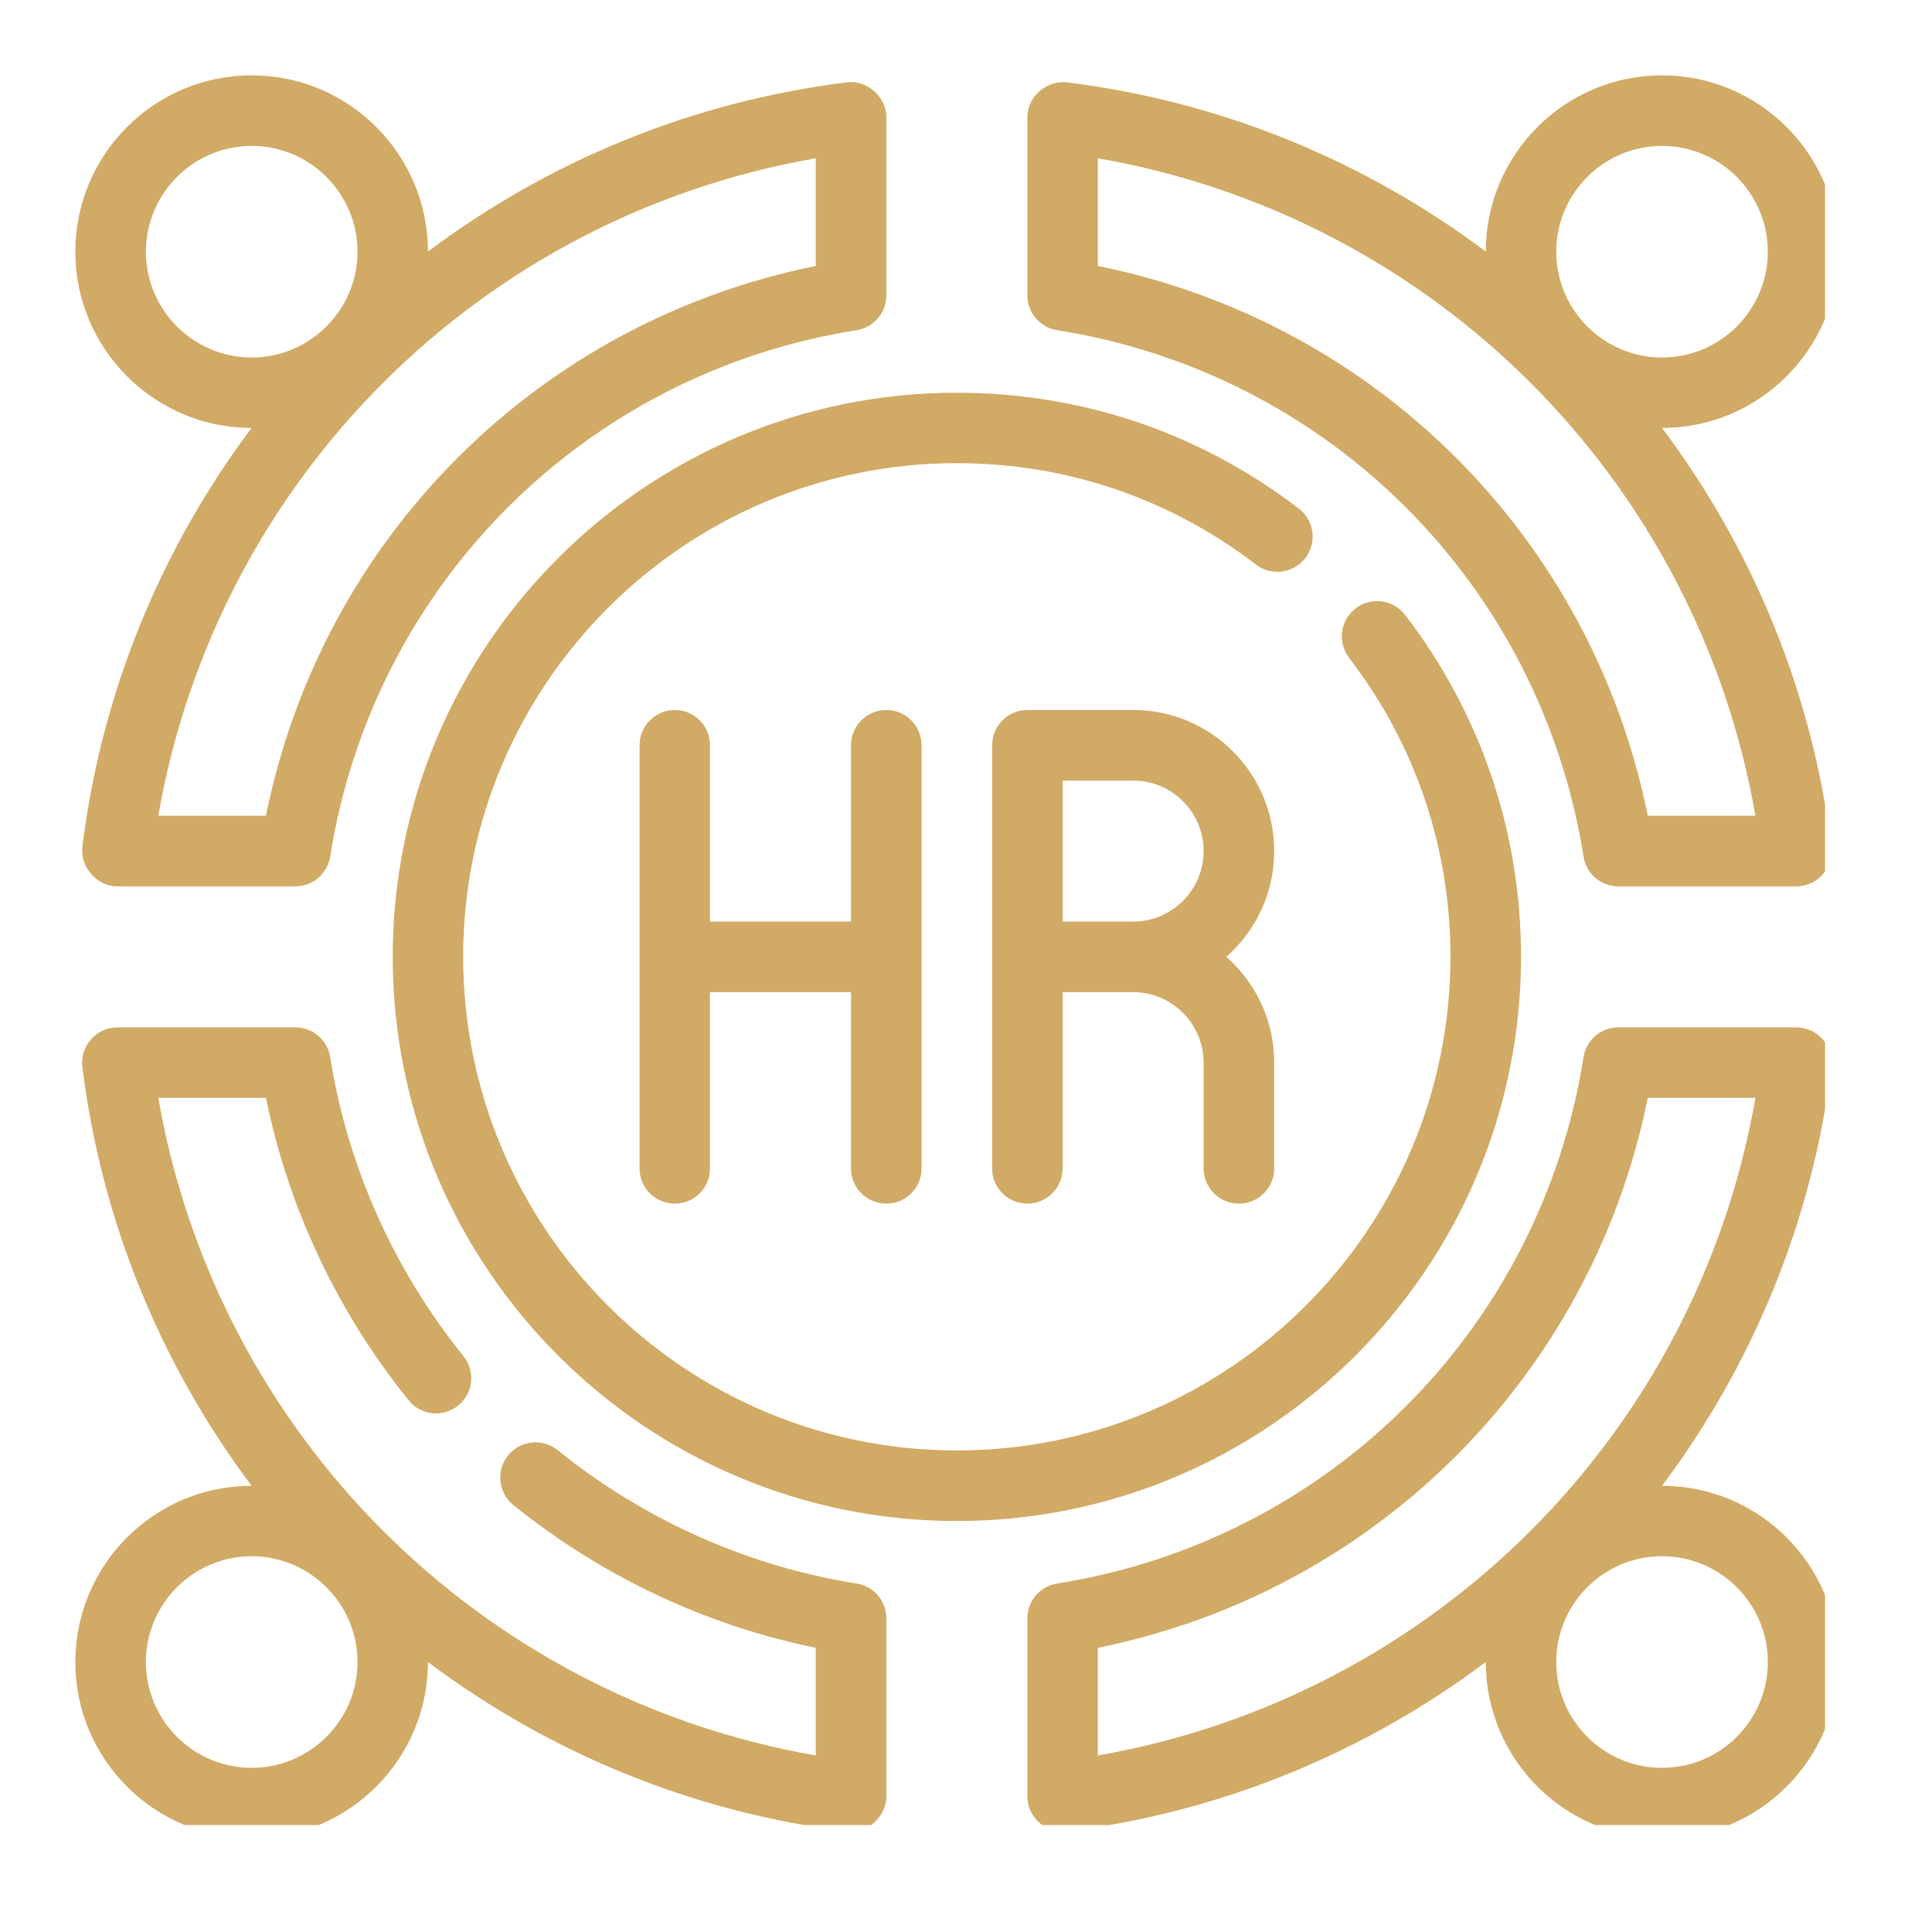
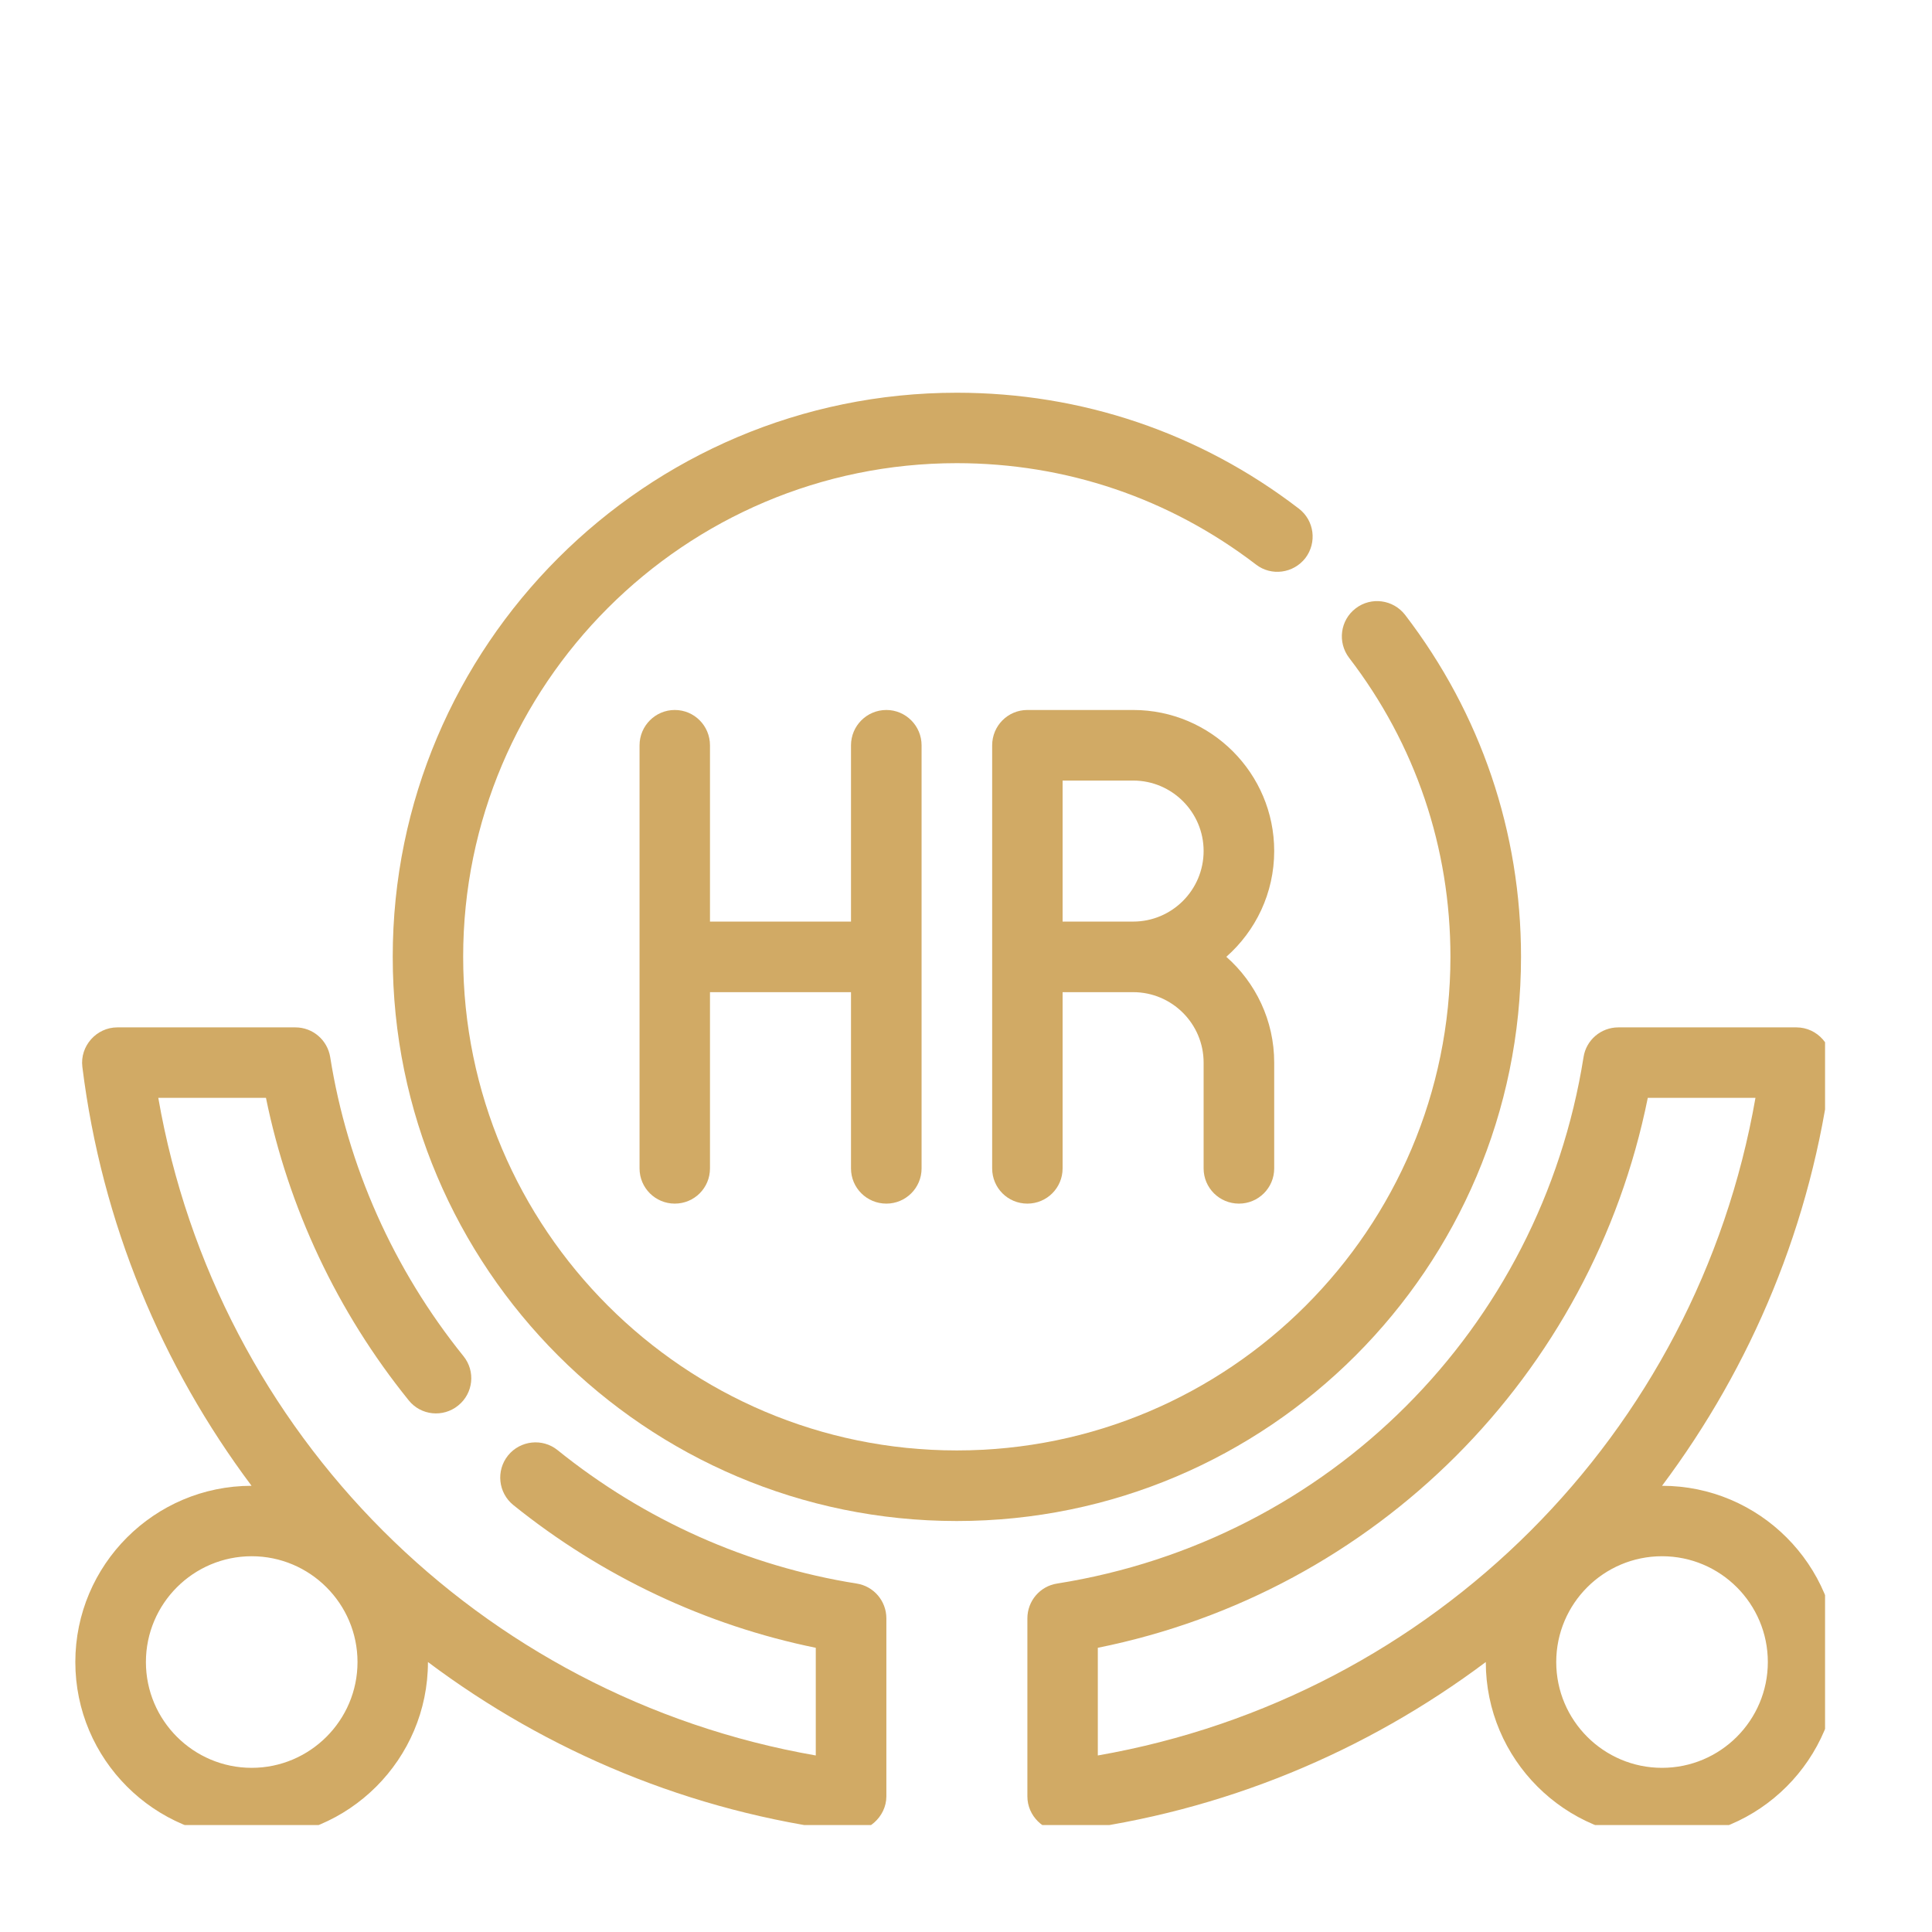
<svg xmlns="http://www.w3.org/2000/svg" width="70" zoomAndPan="magnify" viewBox="0 0 52.5 52.5" height="70" preserveAspectRatio="xMidYMid meet" version="1.0">
  <defs>
    <clipPath id="96732e9b49">
      <path d="M 2.047 27 L 25 27 L 25 49.594 L 2.047 49.594 Z M 2.047 27 " clip-rule="nonzero" />
    </clipPath>
    <clipPath id="a1ce23bf08">
      <path d="M 27 2.047 L 49.594 2.047 L 49.594 25 L 27 25 Z M 27 2.047 " clip-rule="nonzero" />
    </clipPath>
    <clipPath id="5c72183aed">
      <path d="M 2.047 2.047 L 25 2.047 L 25 25 L 2.047 25 Z M 2.047 2.047 " clip-rule="nonzero" />
    </clipPath>
    <clipPath id="a3edfaaca8">
      <path d="M 27 27 L 49.594 27 L 49.594 49.594 L 27 49.594 Z M 27 27 " clip-rule="nonzero" />
    </clipPath>
  </defs>
  <g clip-path="url(#96732e9b49)">
    <path fill="#d1aa65" d="M 23.277 43.031 C 20.32 42.562 17.512 41.309 15.152 39.406 C 14.742 39.074 14.137 39.141 13.805 39.551 C 13.473 39.965 13.539 40.566 13.949 40.898 C 16.355 42.836 19.18 44.168 22.168 44.777 L 22.168 47.703 C 13.035 46.109 5.891 38.965 4.301 29.832 L 7.227 29.832 C 7.836 32.82 9.164 35.648 11.105 38.051 C 11.434 38.465 12.039 38.527 12.449 38.195 C 12.863 37.863 12.926 37.262 12.594 36.852 C 10.691 34.492 9.441 31.68 8.973 28.727 C 8.898 28.262 8.5 27.918 8.027 27.918 C 8.027 27.918 3.207 27.918 3.188 27.918 C 2.617 27.918 2.168 28.43 2.238 28.992 C 2.766 33.242 4.402 37.125 6.836 40.375 C 4.195 40.375 2.047 42.523 2.047 45.164 C 2.047 47.805 4.195 49.953 6.84 49.953 C 9.48 49.953 11.629 47.805 11.629 45.164 C 14.875 47.598 18.758 49.238 23.008 49.766 C 23.562 49.836 24.086 49.375 24.086 48.816 L 24.086 43.977 C 24.086 43.504 23.742 43.102 23.277 43.031 Z M 6.84 48.039 C 5.254 48.039 3.965 46.75 3.965 45.164 C 3.965 43.578 5.254 42.289 6.84 42.289 C 8.422 42.289 9.715 43.578 9.715 45.164 C 9.715 46.75 8.422 48.039 6.84 48.039 Z M 6.84 48.039 " fill-opacity="1" fill-rule="nonzero" />
  </g>
  <g clip-path="url(#a1ce23bf08)">
-     <path fill="#d1aa65" d="M 28.727 8.973 C 36.113 10.141 41.859 15.891 43.031 23.277 C 43.102 23.742 43.504 24.086 43.977 24.086 C 43.977 24.086 48.809 24.086 48.816 24.086 C 49.387 24.086 49.836 23.574 49.766 23.008 C 49.238 18.758 47.598 14.875 45.164 11.629 C 47.805 11.629 49.953 9.48 49.953 6.84 C 49.953 4.195 47.805 2.047 45.164 2.047 C 42.523 2.047 40.375 4.195 40.375 6.836 C 37.125 4.402 33.242 2.766 28.996 2.238 C 28.461 2.172 27.918 2.609 27.918 3.188 L 27.918 8.027 C 27.918 8.5 28.262 8.898 28.727 8.973 Z M 45.164 3.965 C 46.75 3.965 48.039 5.254 48.039 6.84 C 48.039 8.422 46.75 9.715 45.164 9.715 C 43.578 9.715 42.289 8.422 42.289 6.84 C 42.289 5.254 43.578 3.965 45.164 3.965 Z M 29.832 4.301 C 38.965 5.891 46.109 13.035 47.703 22.168 L 44.777 22.168 C 43.254 14.617 37.383 8.75 29.832 7.227 Z M 29.832 4.301 " fill-opacity="1" fill-rule="nonzero" />
-   </g>
+     </g>
  <g clip-path="url(#5c72183aed)">
-     <path fill="#d1aa65" d="M 6.836 11.629 C 4.402 14.875 2.766 18.758 2.238 23.008 C 2.172 23.535 2.617 24.086 3.188 24.086 L 8.027 24.086 C 8.5 24.086 8.898 23.742 8.973 23.277 C 10.141 15.891 15.891 10.141 23.277 8.973 C 23.742 8.898 24.086 8.5 24.086 8.027 C 24.086 8.027 24.086 3.215 24.086 3.188 C 24.086 2.652 23.582 2.168 23.008 2.238 C 18.758 2.766 14.875 4.402 11.629 6.836 C 11.629 4.195 9.48 2.047 6.84 2.047 C 4.195 2.047 2.047 4.195 2.047 6.84 C 2.047 9.48 4.195 11.629 6.836 11.629 Z M 22.168 7.227 C 14.617 8.75 8.75 14.617 7.227 22.168 L 4.301 22.168 C 5.891 13.035 13.035 5.891 22.168 4.301 Z M 6.84 3.965 C 8.422 3.965 9.715 5.254 9.715 6.84 C 9.715 8.422 8.422 9.715 6.84 9.715 C 5.254 9.715 3.965 8.422 3.965 6.84 C 3.965 5.254 5.254 3.965 6.84 3.965 Z M 6.84 3.965 " fill-opacity="1" fill-rule="nonzero" />
-   </g>
+     </g>
  <g clip-path="url(#a3edfaaca8)">
    <path fill="#d1aa65" d="M 45.164 40.375 C 47.598 37.125 49.238 33.242 49.766 28.996 C 49.836 28.426 49.387 27.918 48.816 27.918 L 43.977 27.918 C 43.504 27.918 43.102 28.262 43.031 28.727 C 41.859 36.113 36.113 41.859 28.727 43.031 C 28.262 43.102 27.918 43.504 27.918 43.977 C 27.918 43.977 27.918 48.797 27.918 48.816 C 27.918 49.34 28.355 49.773 28.875 49.773 C 28.914 49.773 28.953 49.77 28.992 49.766 C 33.242 49.238 37.125 47.598 40.375 45.164 C 40.375 47.805 42.523 49.953 45.164 49.953 C 47.805 49.953 49.953 47.805 49.953 45.164 C 49.953 42.523 47.805 40.375 45.164 40.375 Z M 29.832 44.777 C 37.383 43.254 43.254 37.383 44.777 29.832 L 47.703 29.832 C 46.109 38.965 38.965 46.109 29.832 47.703 Z M 45.164 48.039 C 43.578 48.039 42.289 46.75 42.289 45.164 C 42.289 43.578 43.578 42.289 45.164 42.289 C 46.75 42.289 48.039 43.578 48.039 45.164 C 48.039 46.75 46.75 48.039 45.164 48.039 Z M 45.164 48.039 " fill-opacity="1" fill-rule="nonzero" />
  </g>
  <path fill="#d1aa65" d="M 41.332 26 C 41.332 22.613 40.242 19.398 38.184 16.711 C 37.859 16.289 37.258 16.211 36.84 16.531 C 36.418 16.852 36.34 17.453 36.66 17.875 C 38.465 20.227 39.414 23.035 39.414 26 C 39.414 33.398 33.398 39.414 26 39.414 C 18.605 39.414 12.586 33.398 12.586 26 C 12.586 18.605 18.605 12.586 26 12.586 C 28.965 12.586 31.777 13.539 34.129 15.34 C 34.547 15.664 35.148 15.582 35.473 15.164 C 35.793 14.742 35.715 14.141 35.293 13.82 C 32.605 11.758 29.391 10.672 26 10.672 C 17.547 10.672 10.672 17.547 10.672 26 C 10.672 34.453 17.547 41.332 26 41.332 C 34.453 41.332 41.332 34.453 41.332 26 Z M 41.332 26 " fill-opacity="1" fill-rule="nonzero" />
  <path fill="#d1aa65" d="M 30.793 19.293 L 27.918 19.293 C 27.387 19.293 26.961 19.723 26.961 20.254 L 26.961 31.75 C 26.961 32.281 27.387 32.707 27.918 32.707 C 28.445 32.707 28.875 32.281 28.875 31.75 L 28.875 26.961 L 30.793 26.961 C 31.848 26.961 32.707 27.82 32.707 28.875 L 32.707 31.75 C 32.707 32.281 33.137 32.707 33.668 32.707 C 34.195 32.707 34.625 32.281 34.625 31.75 L 34.625 28.875 C 34.625 27.73 34.121 26.703 33.324 26 C 34.121 25.297 34.625 24.27 34.625 23.125 C 34.625 21.012 32.906 19.293 30.793 19.293 Z M 30.793 25.043 L 28.875 25.043 L 28.875 21.211 L 30.793 21.211 C 31.848 21.211 32.707 22.07 32.707 23.125 C 32.707 24.184 31.848 25.043 30.793 25.043 Z M 30.793 25.043 " fill-opacity="1" fill-rule="nonzero" />
  <path fill="#d1aa65" d="M 24.086 32.707 C 24.613 32.707 25.043 32.281 25.043 31.75 L 25.043 20.254 C 25.043 19.723 24.613 19.293 24.086 19.293 C 23.555 19.293 23.125 19.723 23.125 20.254 L 23.125 25.043 L 19.293 25.043 L 19.293 20.254 C 19.293 19.723 18.867 19.293 18.336 19.293 C 17.809 19.293 17.379 19.723 17.379 20.254 L 17.379 31.75 C 17.379 32.281 17.809 32.707 18.336 32.707 C 18.867 32.707 19.293 32.281 19.293 31.75 L 19.293 26.961 L 23.125 26.961 L 23.125 31.75 C 23.125 32.281 23.555 32.707 24.086 32.707 Z M 24.086 32.707 " fill-opacity="1" fill-rule="nonzero" />
</svg>